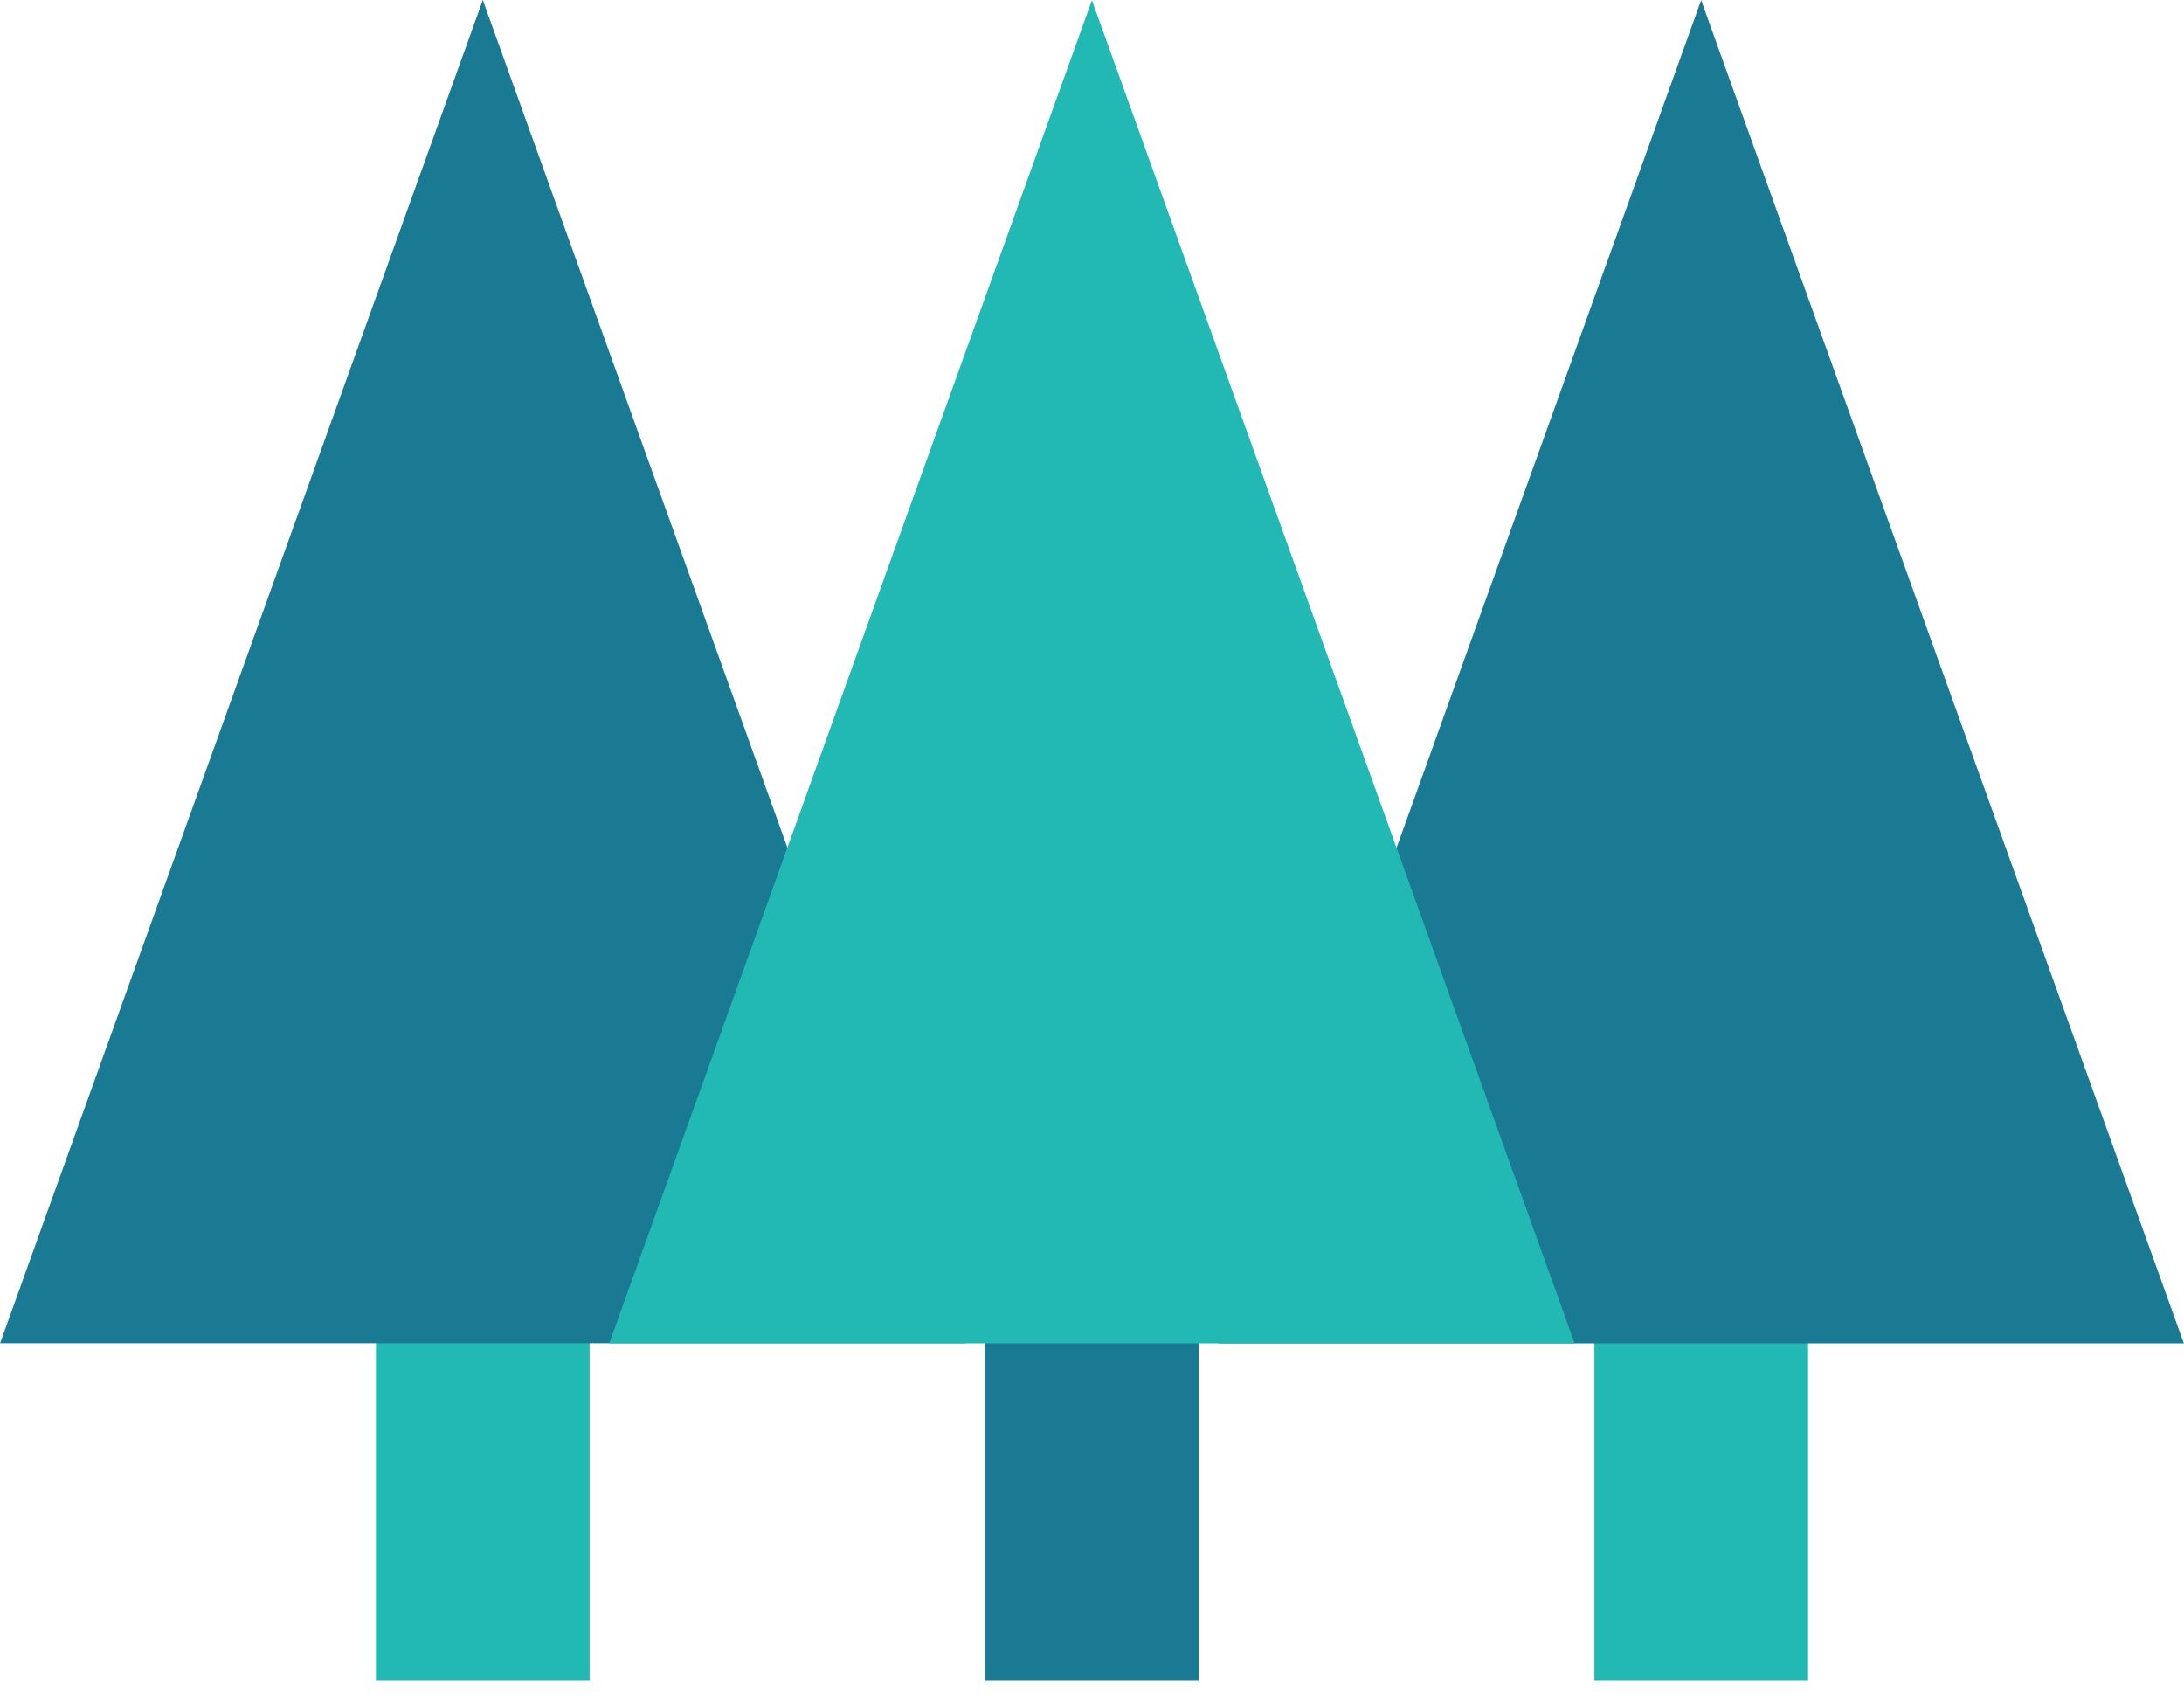
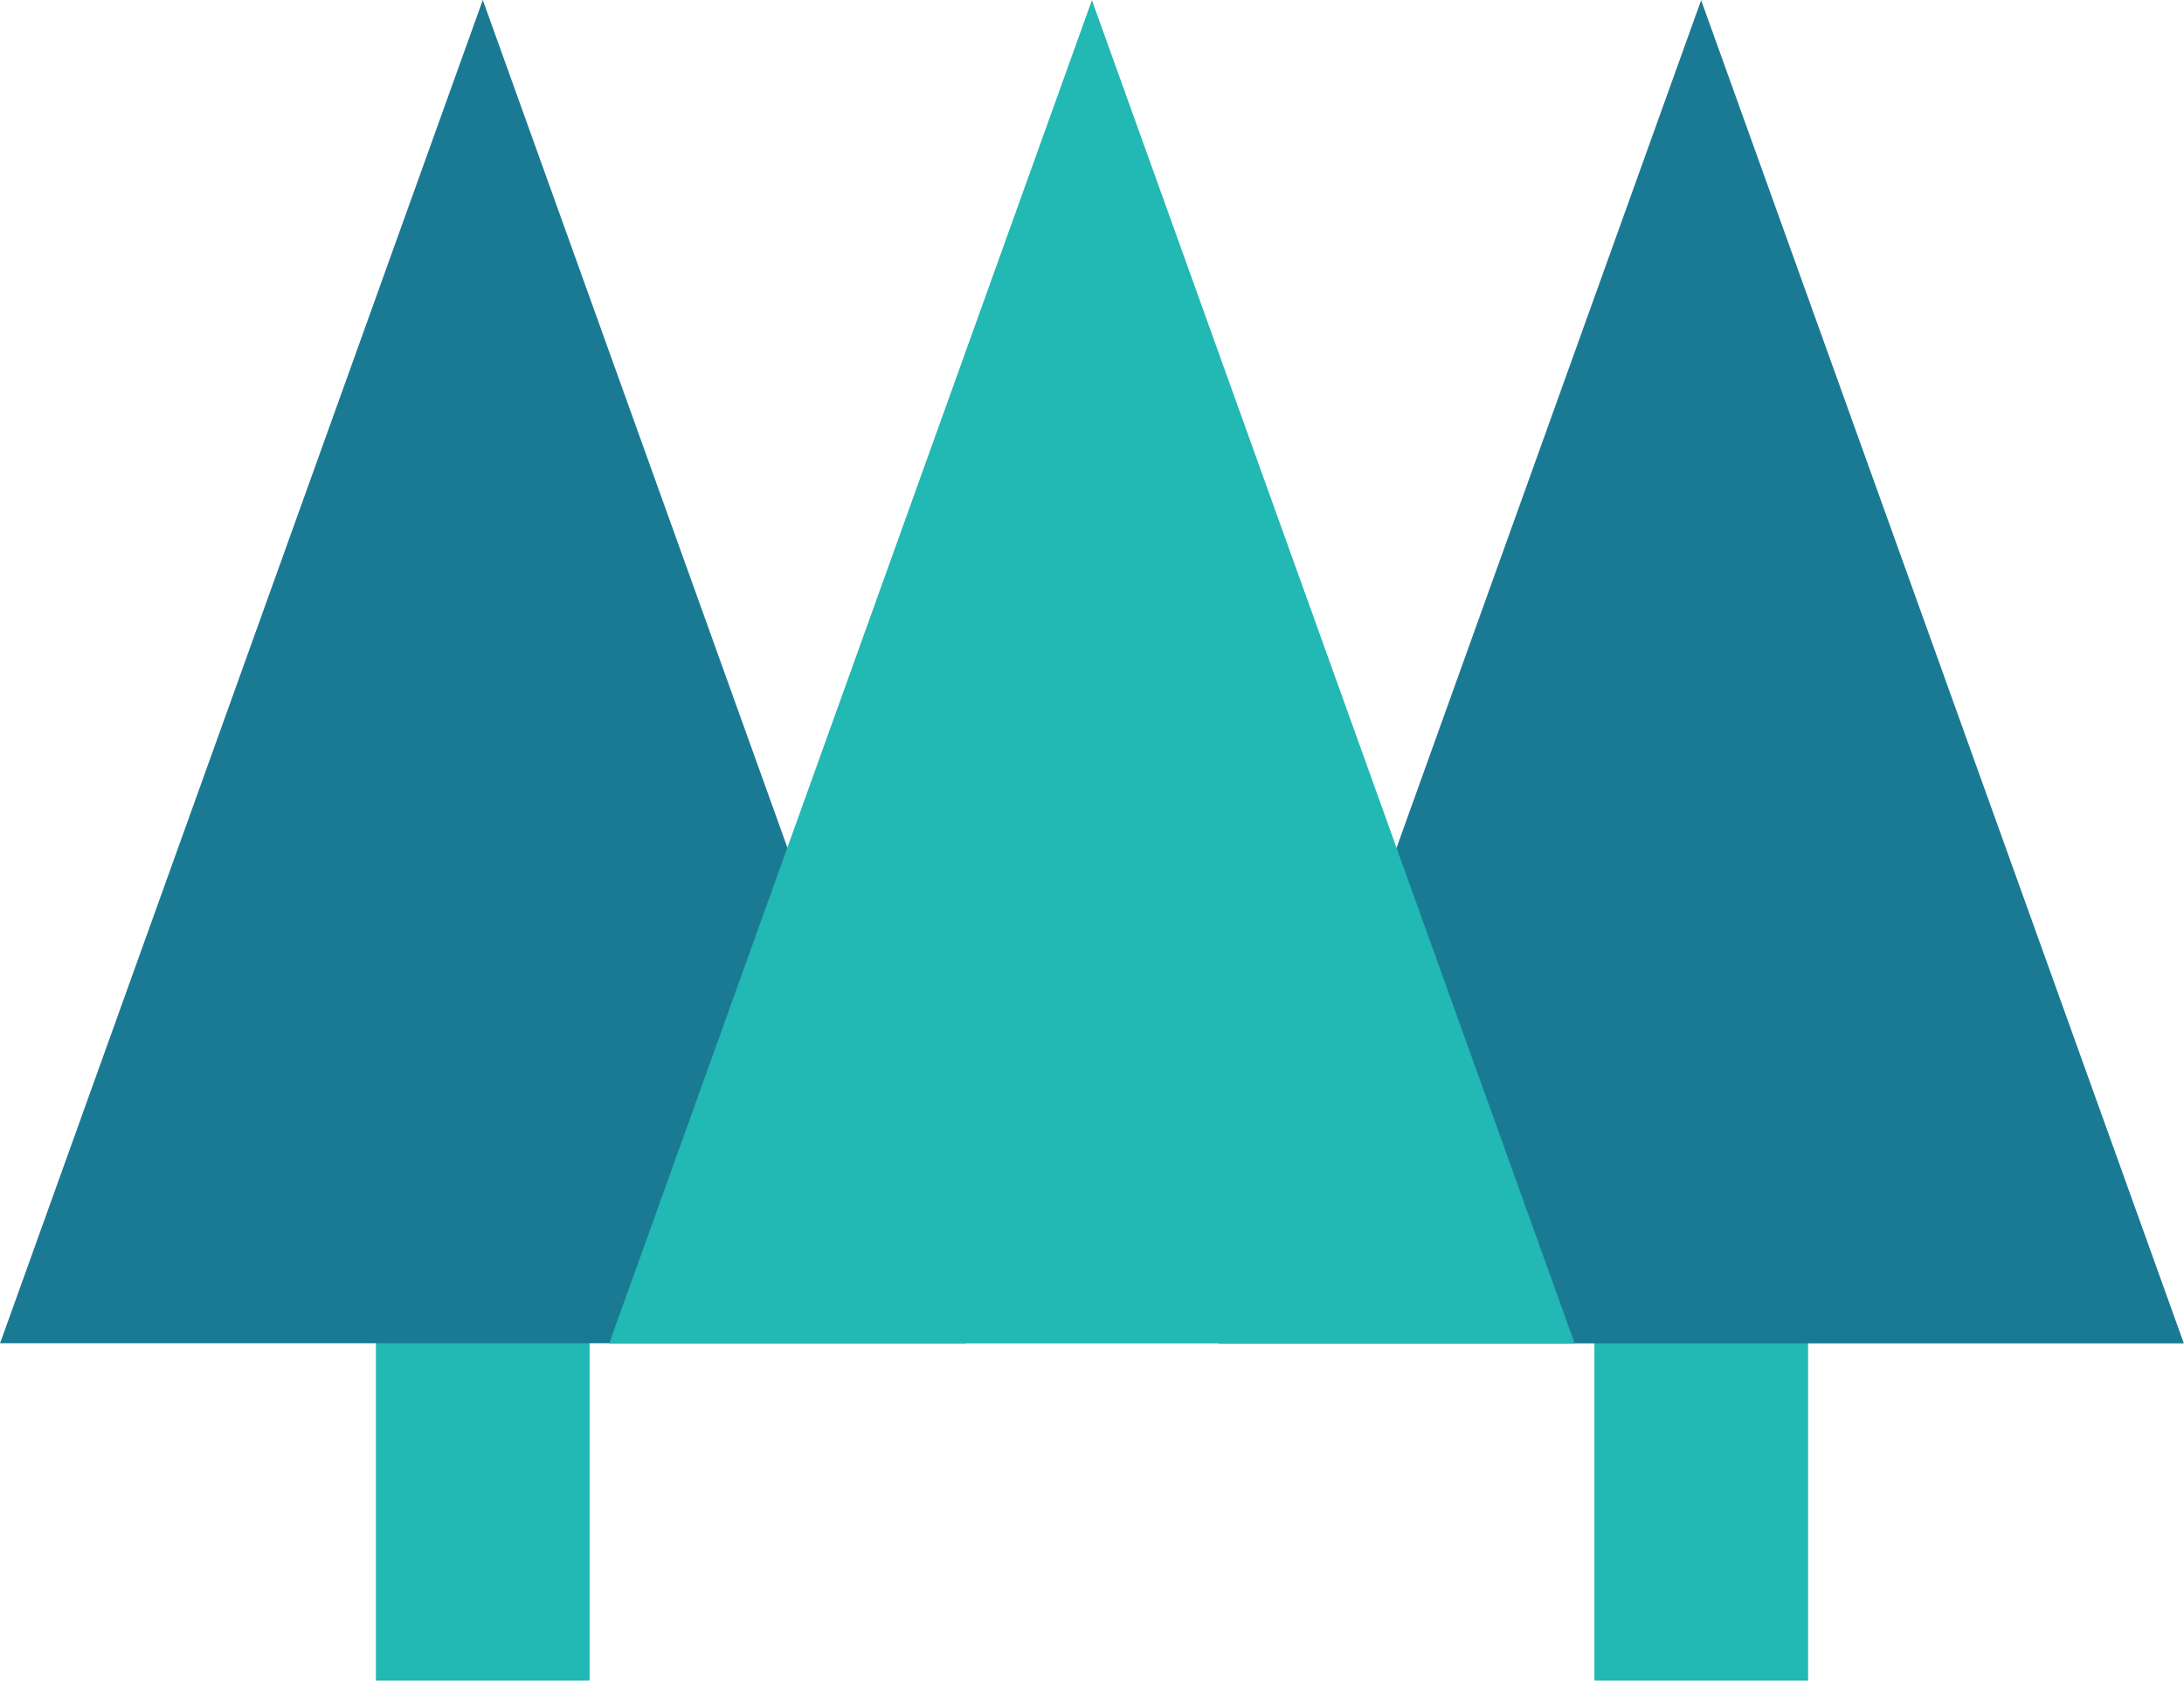
<svg xmlns="http://www.w3.org/2000/svg" xml:space="preserve" height="60" width="77" version="1.1">
  <g transform="matrix(1.25,0,0,-1.25,1.2538365e-4,60)">
    <path style="fill-rule:nonzero;fill:#22b8b3;" d="m10.603,0.605,6.027,0,0,12.578-6.027,0,0-12.578z" />
-     <path style="fill-rule:nonzero;fill:#1a7a94;" d="m27.787,0.605,6.027,0,0,12.578-6.027,0,0-12.578z" />
    <path style="fill-rule:nonzero;fill:#22b8b3;" d="m44.97,0.605,6.027,0,0,12.578-6.027,0,0-12.578z" />
    <g transform="matrix(0.858,0,0,0.858,34.367,10.115)">
      <path style="fill-rule:nonzero;fill:#1a7a94;" d="M0,0,15.867,44.149,31.735,0,0,0z" />
    </g>
    <g transform="matrix(0.858,0,0,0.858,13.617,48)">
-       <path style="fill-rule:nonzero;fill:#1a7a94;" d="m0,0-15.868-44.15,31.736,0l-15.868,44.15z" />
+       <path style="fill-rule:nonzero;fill:#1a7a94;" d="m0,0-15.868-44.15,31.736,0z" />
    </g>
    <g transform="matrix(0.858,0,0,0.858,17.183,10.115)">
      <path style="fill-rule:nonzero;fill:#22b8b3;" d="M0,0,15.868,44.149,31.736,0,0,0z" />
    </g>
  </g>
</svg>